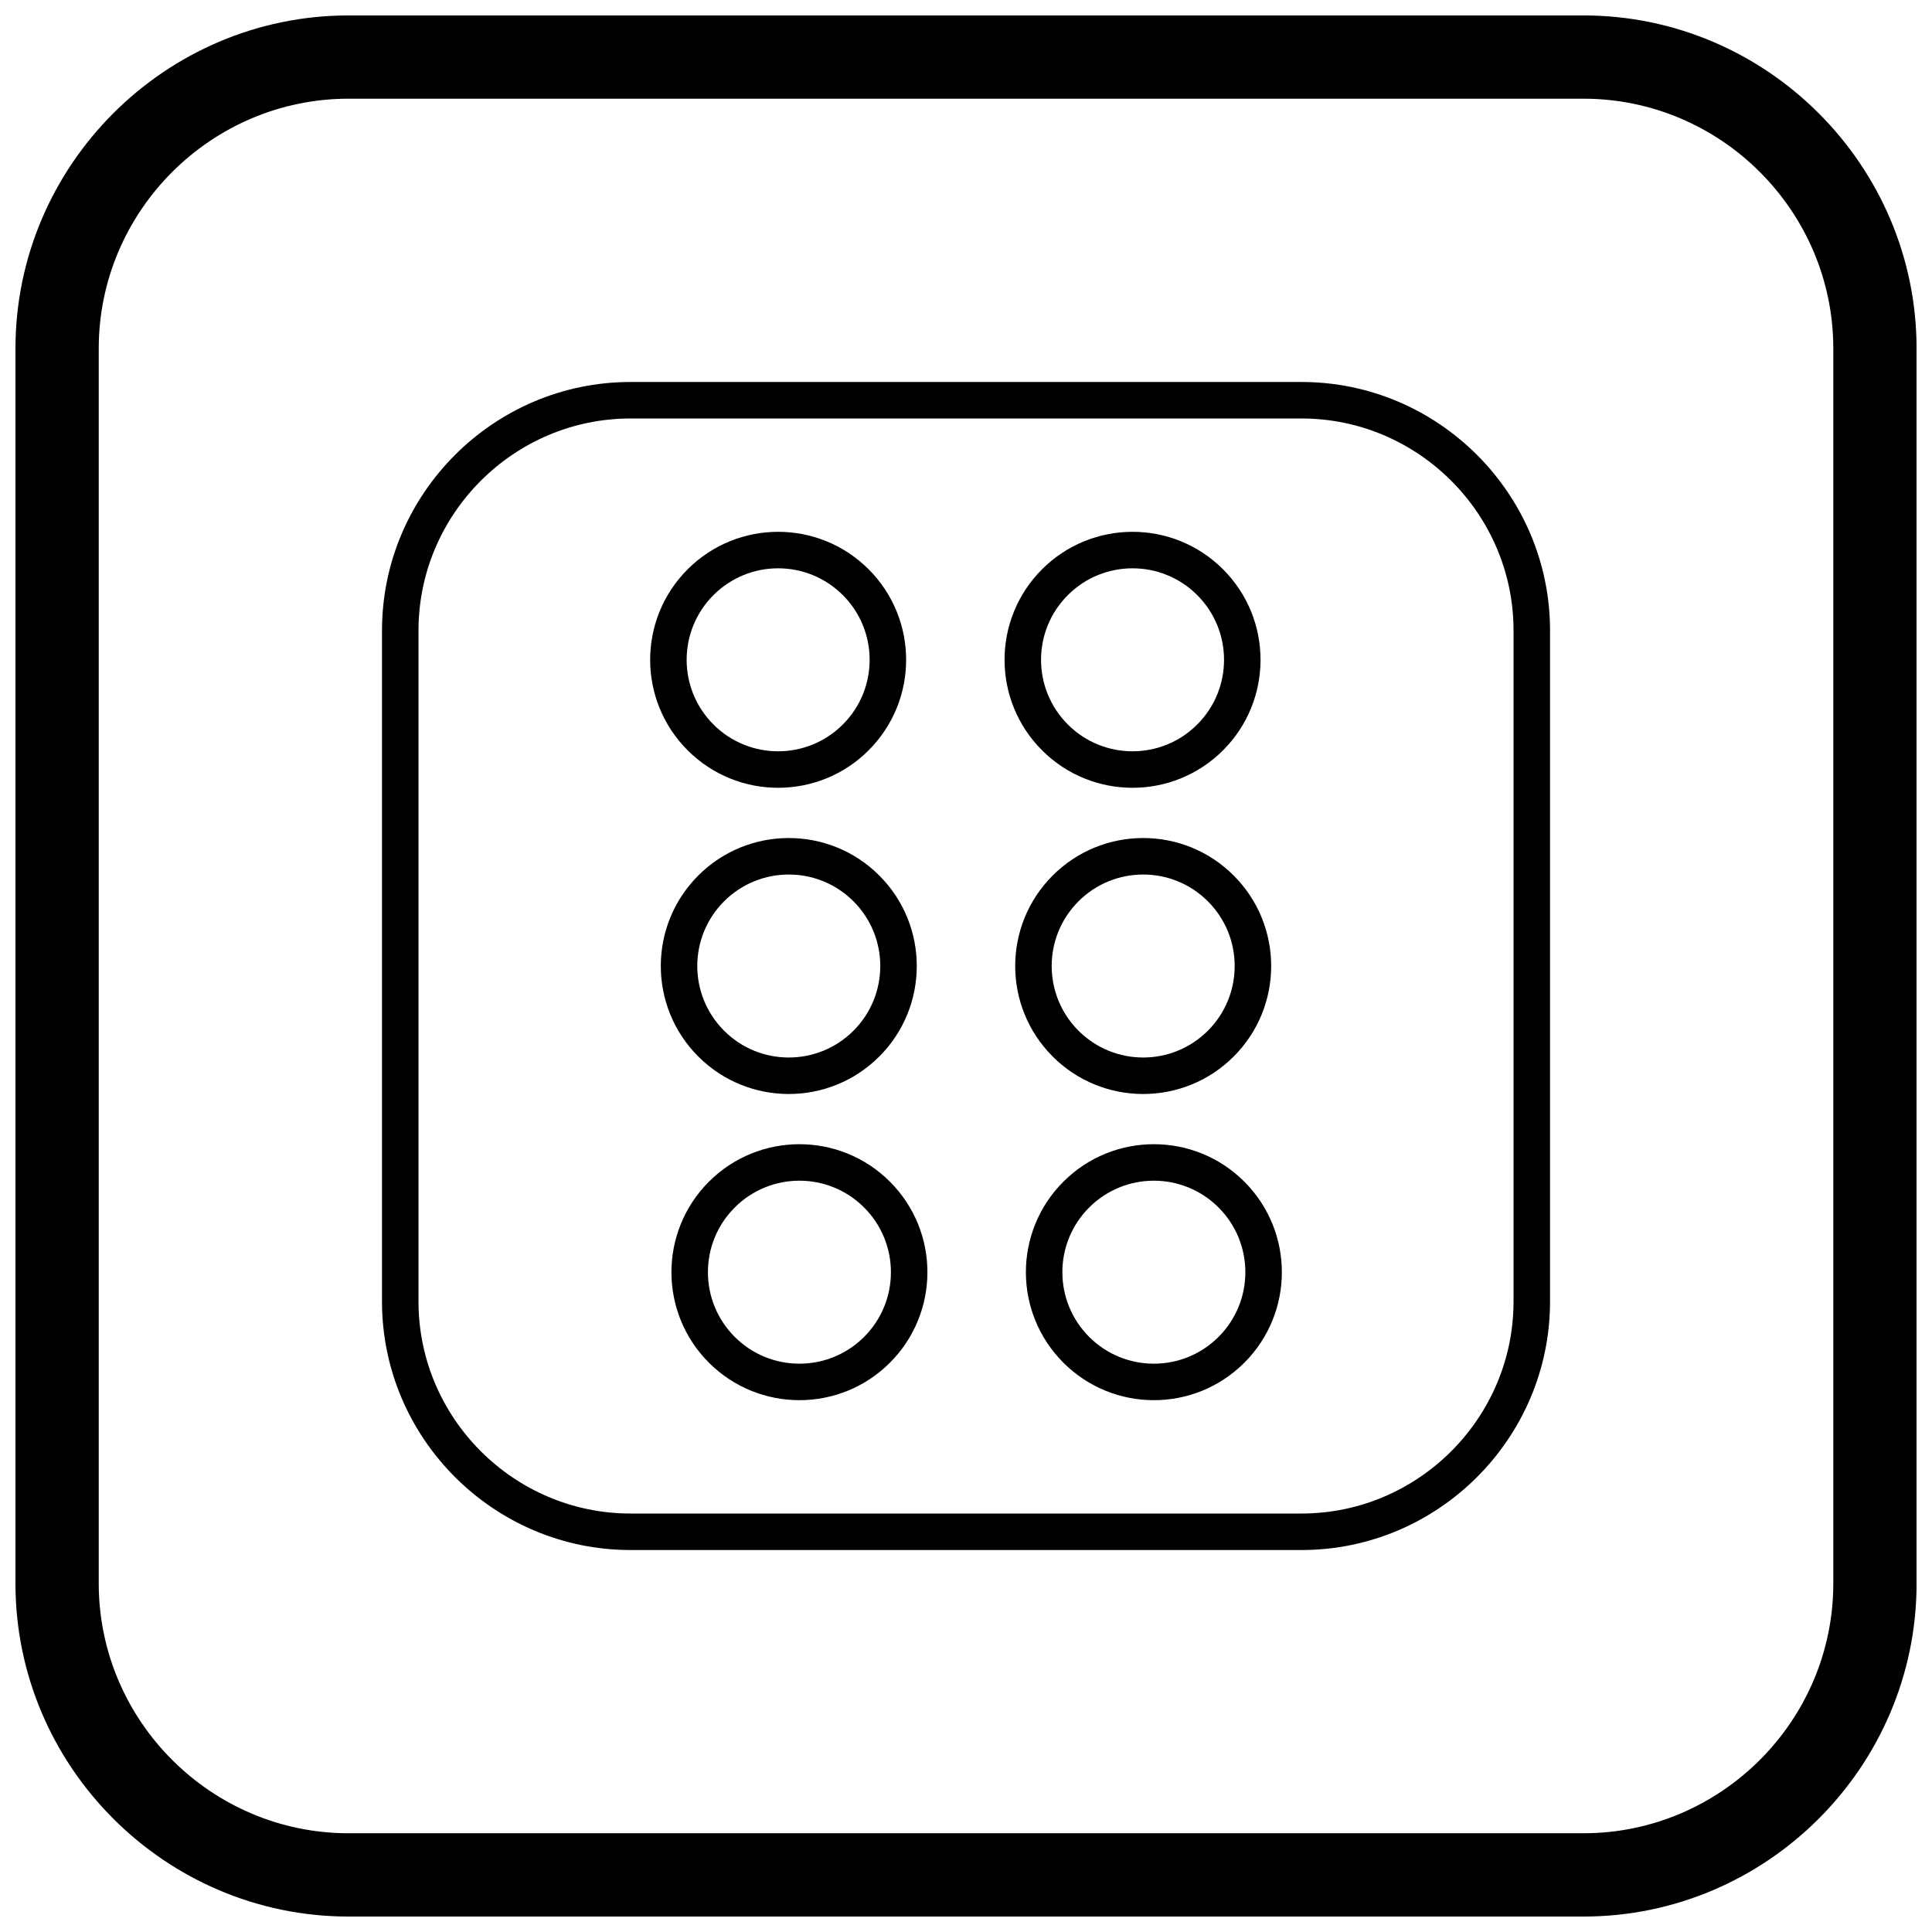
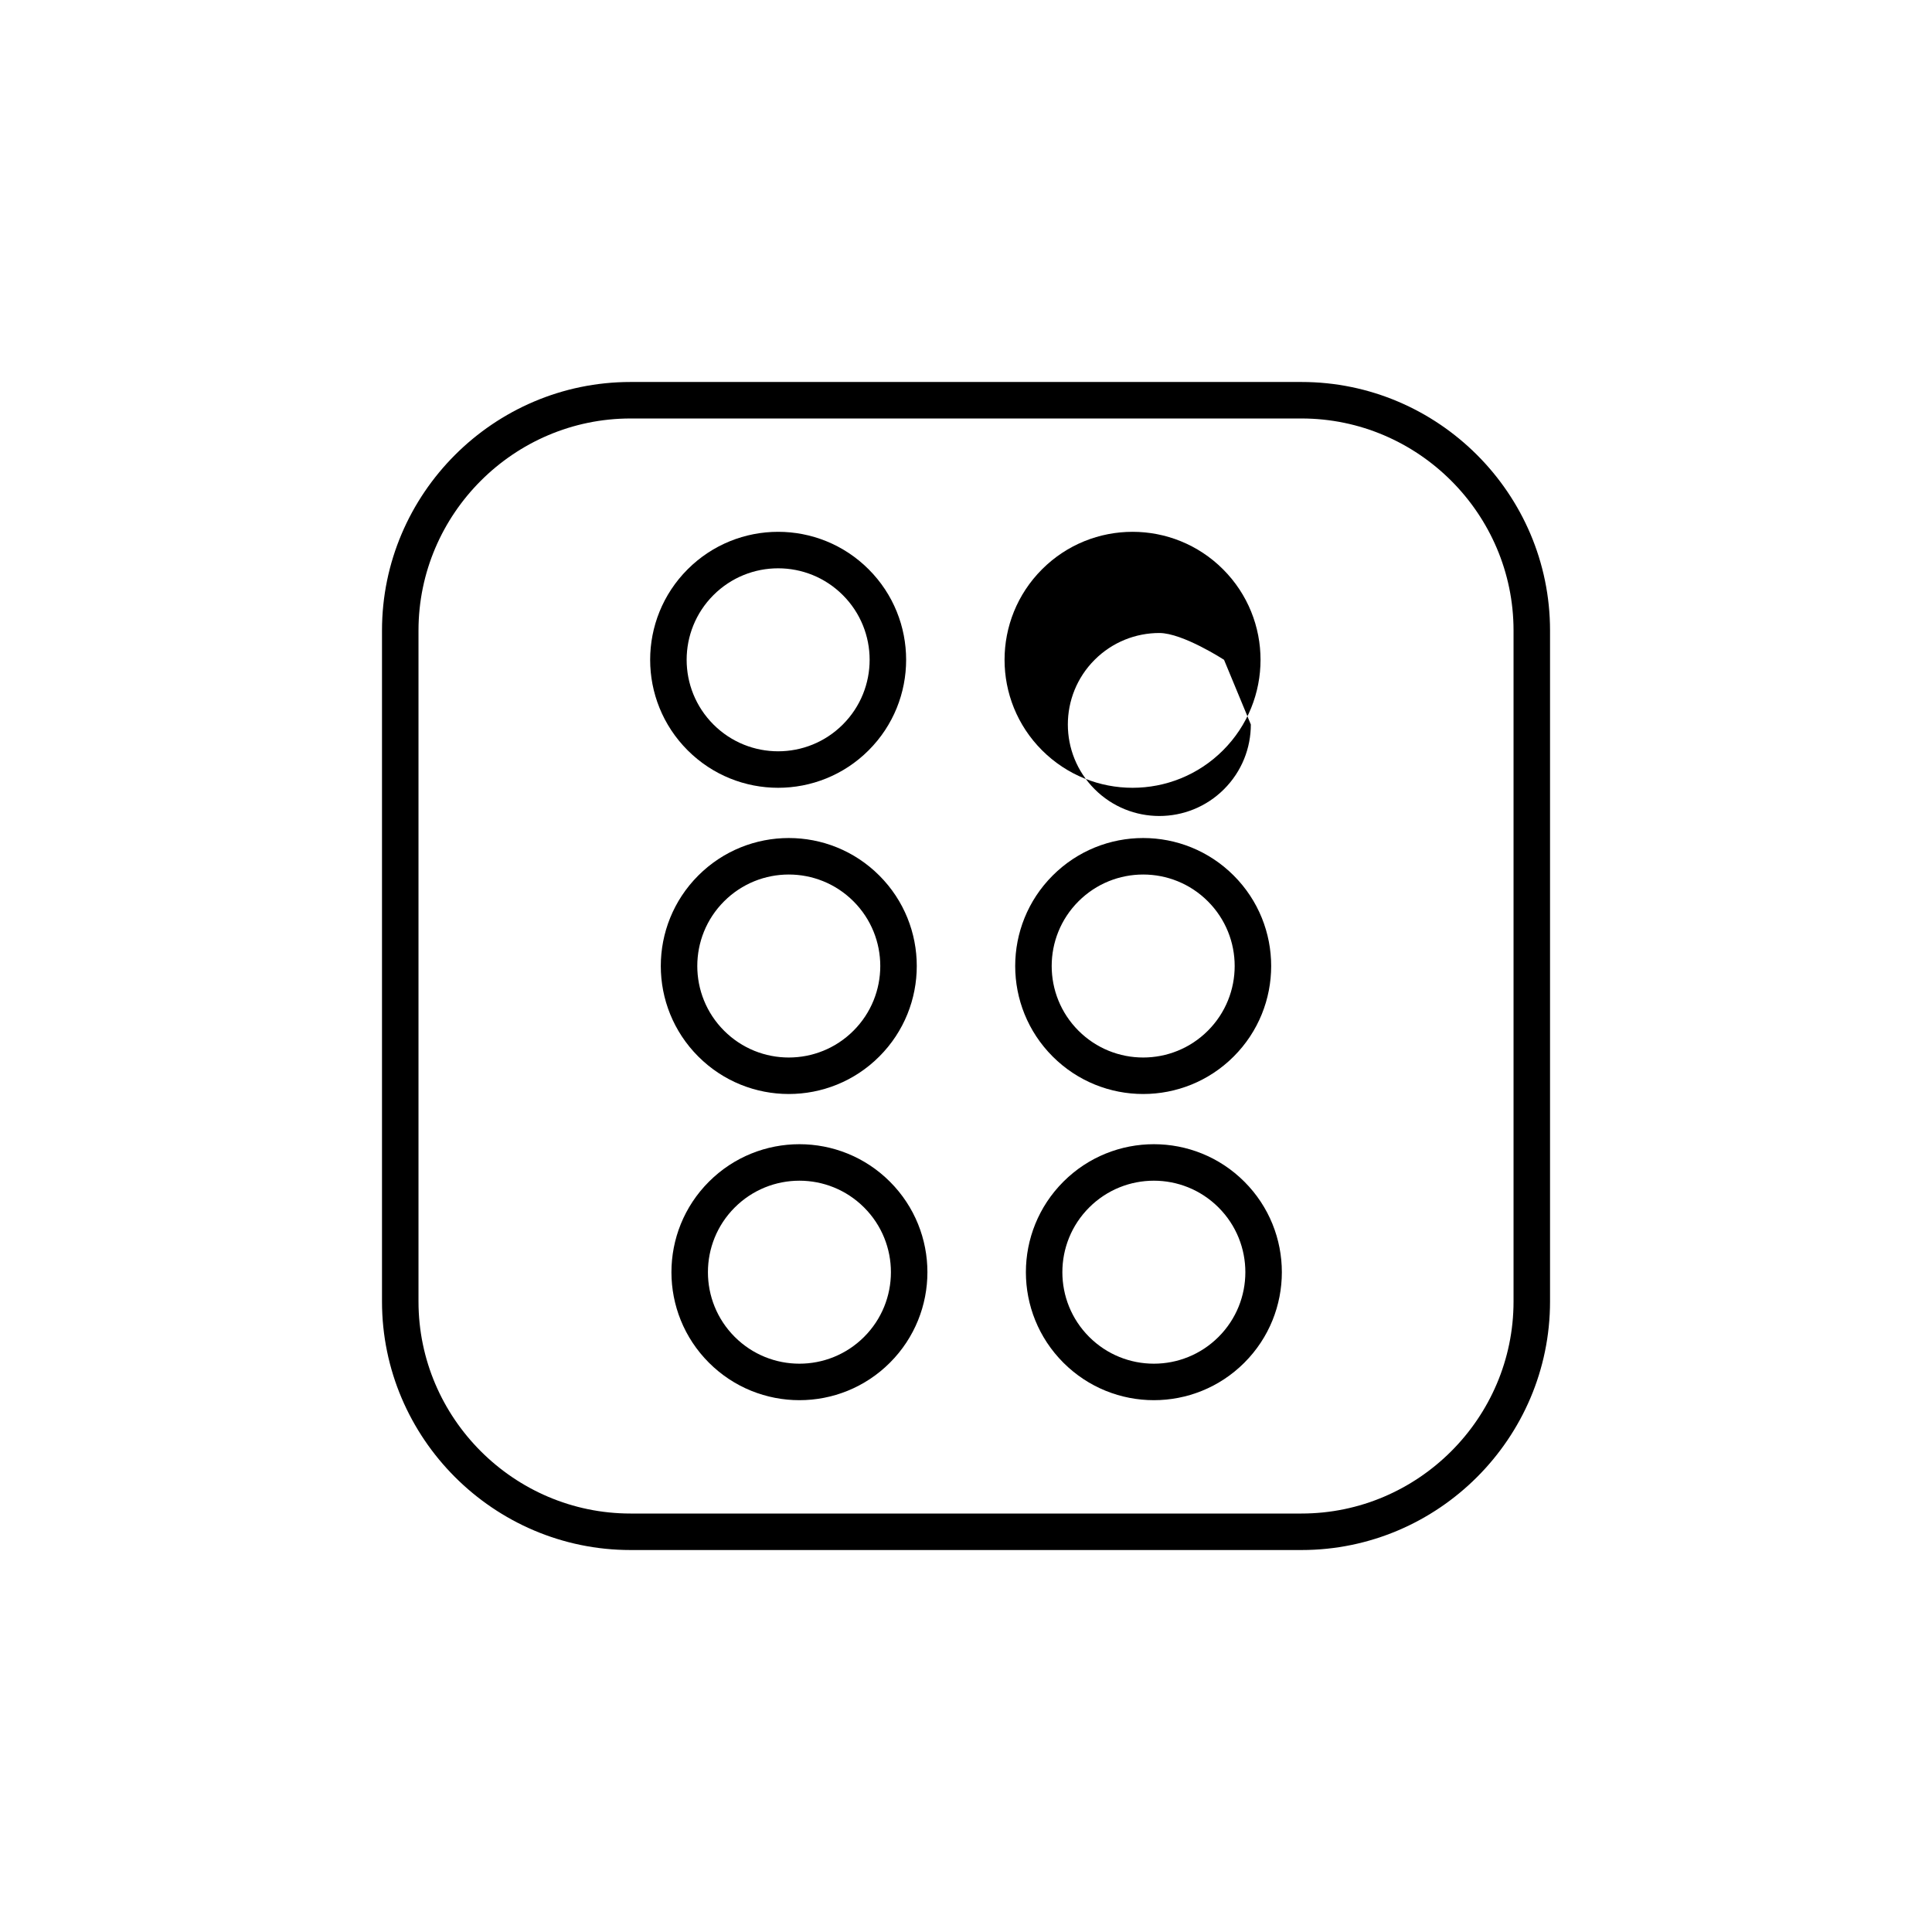
<svg xmlns="http://www.w3.org/2000/svg" width="800px" height="800px" version="1.1" viewBox="144 144 512 512">
  <defs>
    <clipPath id="a">
      <path d="m148.09 148.09h503.81v503.81h-503.81z" />
    </clipPath>
  </defs>
  <path d="m311.09 245.23h177.83c18.117 0 34.582 7.406 46.516 19.34 11.934 11.934 19.34 28.398 19.34 46.516v177.83c0 18.117-7.406 34.582-19.34 46.516-11.934 11.934-28.398 19.34-46.516 19.34h-177.83c-18.117 0-34.582-7.406-46.516-19.34-11.934-11.934-19.34-28.398-19.34-46.516v-177.83c0-18.117 7.406-34.582 19.34-46.516 11.934-11.934 28.398-19.34 46.516-19.34zm177.83 9.672h-177.83c-15.445 0-29.492 6.324-39.676 16.508s-16.508 24.23-16.508 39.676v177.83c0 15.445 6.324 29.492 16.508 39.676s24.23 16.508 39.676 16.508h177.83c15.445 0 29.492-6.324 39.676-16.508s16.508-24.23 16.508-39.676v-177.83c0-15.445-6.324-29.492-16.508-39.676s-24.23-16.508-39.676-16.508z" />
  <path d="m377.02 376.02c6.621 6.621 9.934 15.305 9.934 23.984s-3.312 17.359-9.934 23.984c-6.621 6.621-15.305 9.934-23.984 9.934-8.68 0-17.359-3.312-23.984-9.934-6.621-6.621-9.934-15.305-9.934-23.984s3.312-17.359 9.934-23.984c6.621-6.621 15.305-9.934 23.984-9.934 8.68 0 17.359 3.312 23.984 9.934zm0.262 23.984c0-6.207-2.367-12.41-7.102-17.145-4.734-4.734-10.938-7.102-17.145-7.102-6.203 0-12.41 2.367-17.145 7.102s-7.102 10.938-7.102 17.145c0 6.203 2.367 12.41 7.102 17.145s10.938 7.102 17.145 7.102c6.203 0 12.41-2.367 17.145-7.102 4.734-4.734 7.102-10.938 7.102-17.145z" />
  <path d="m379.84 457.16c6.621 6.621 9.934 15.305 9.934 23.984 0 8.68-3.312 17.359-9.934 23.984-6.621 6.621-15.305 9.934-23.984 9.934s-17.359-3.312-23.984-9.934c-6.621-6.621-9.934-15.305-9.934-23.984 0-8.68 3.312-17.359 9.934-23.984 6.621-6.621 15.305-9.934 23.984-9.934s17.359 3.312 23.984 9.934zm0.262 23.984c0-6.203-2.367-12.41-7.102-17.145s-10.938-7.102-17.145-7.102c-6.203 0-12.41 2.367-17.145 7.102s-7.102 10.938-7.102 17.145c0 6.203 2.367 12.41 7.102 17.145s10.938 7.102 17.145 7.102c6.203 0 12.41-2.367 17.145-7.102s7.102-10.938 7.102-17.145z" />
  <path d="m374.2 294.87c6.621 6.621 9.934 15.305 9.934 23.984 0 8.68-3.312 17.359-9.934 23.984-6.621 6.621-15.305 9.934-23.984 9.934-8.68 0-17.359-3.312-23.984-9.934-6.621-6.621-9.934-15.305-9.934-23.984 0-8.68 3.312-17.359 9.934-23.984 6.621-6.621 15.305-9.934 23.984-9.934 8.68 0 17.359 3.312 23.984 9.934zm0.262 23.984c0-6.203-2.367-12.41-7.102-17.145s-10.938-7.102-17.145-7.102c-6.203 0-12.41 2.367-17.145 7.102s-7.102 10.938-7.102 17.145c0 6.203 2.367 12.41 7.102 17.145s10.938 7.102 17.145 7.102c6.203 0 12.41-2.367 17.145-7.102s7.102-10.938 7.102-17.145z" />
  <path d="m470.94 376.02c6.621 6.621 9.934 15.305 9.934 23.984s-3.312 17.359-9.934 23.984c-6.621 6.621-15.305 9.934-23.984 9.934-8.68 0-17.359-3.312-23.984-9.934-6.621-6.621-9.934-15.305-9.934-23.984s3.312-17.359 9.934-23.984c6.621-6.621 15.305-9.934 23.984-9.934 8.68 0 17.359 3.312 23.984 9.934zm0.262 23.984c0-6.207-2.367-12.41-7.102-17.145-4.734-4.734-10.938-7.102-17.145-7.102-6.203 0-12.41 2.367-17.145 7.102s-7.102 10.938-7.102 17.145c0 6.203 2.367 12.41 7.102 17.145s10.938 7.102 17.145 7.102c6.203 0 12.41-2.367 17.145-7.102 4.734-4.734 7.102-10.938 7.102-17.145z" />
  <path d="m473.77 457.16c6.621 6.621 9.934 15.305 9.934 23.984 0 8.68-3.312 17.359-9.934 23.984-6.621 6.621-15.305 9.934-23.98 9.934-8.68 0-17.359-3.312-23.984-9.934-6.621-6.621-9.934-15.305-9.934-23.984 0-8.68 3.312-17.359 9.934-23.984 6.621-6.621 15.305-9.934 23.984-9.934 8.68 0 17.359 3.312 23.98 9.934zm0.262 23.984c0-6.203-2.367-12.41-7.102-17.145s-10.938-7.102-17.145-7.102c-6.203 0-12.41 2.367-17.145 7.102s-7.102 10.938-7.102 17.145c0 6.203 2.367 12.41 7.102 17.145s10.938 7.102 17.145 7.102c6.203 0 12.41-2.367 17.145-7.102s7.102-10.938 7.102-17.145z" />
-   <path d="m468.12 294.87c6.621 6.621 9.934 15.305 9.934 23.984 0 8.68-3.312 17.359-9.934 23.984-6.621 6.621-15.305 9.934-23.984 9.934-8.68 0-17.359-3.312-23.984-9.934-6.621-6.621-9.934-15.305-9.934-23.984 0-8.68 3.312-17.359 9.934-23.984 6.621-6.621 15.305-9.934 23.984-9.934 8.68 0 17.359 3.312 23.984 9.934zm0.262 23.984c0-6.203-2.367-12.41-7.102-17.145s-10.938-7.102-17.145-7.102c-6.203 0-12.41 2.367-17.145 7.102s-7.102 10.938-7.102 17.145c0 6.203 2.367 12.41 7.102 17.145s10.938 7.102 17.145 7.102c6.203 0 12.41-2.367 17.145-7.102s7.102-10.938 7.102-17.145z" />
+   <path d="m468.12 294.87c6.621 6.621 9.934 15.305 9.934 23.984 0 8.68-3.312 17.359-9.934 23.984-6.621 6.621-15.305 9.934-23.984 9.934-8.68 0-17.359-3.312-23.984-9.934-6.621-6.621-9.934-15.305-9.934-23.984 0-8.68 3.312-17.359 9.934-23.984 6.621-6.621 15.305-9.934 23.984-9.934 8.68 0 17.359 3.312 23.984 9.934zm0.262 23.984s-10.938-7.102-17.145-7.102c-6.203 0-12.41 2.367-17.145 7.102s-7.102 10.938-7.102 17.145c0 6.203 2.367 12.41 7.102 17.145s10.938 7.102 17.145 7.102c6.203 0 12.41-2.367 17.145-7.102s7.102-10.938 7.102-17.145z" />
  <g clip-path="url(#a)">
-     <path d="m236.37 148.09h327.27c48.551 0 88.273 39.723 88.273 88.273v327.27c0 48.551-39.723 88.273-88.273 88.273h-327.27c-48.551 0-88.273-39.723-88.273-88.273v-327.27c0-48.551 39.723-88.273 88.273-88.273zm0 22.066h327.27c36.414 0 66.203 29.793 66.203 66.203v327.27c0 36.414-29.793 66.203-66.203 66.203h-327.27c-36.414 0-66.203-29.793-66.203-66.203v-327.27c0-36.414 29.793-66.203 66.203-66.203z" fill-rule="evenodd" />
-   </g>
+     </g>
</svg>